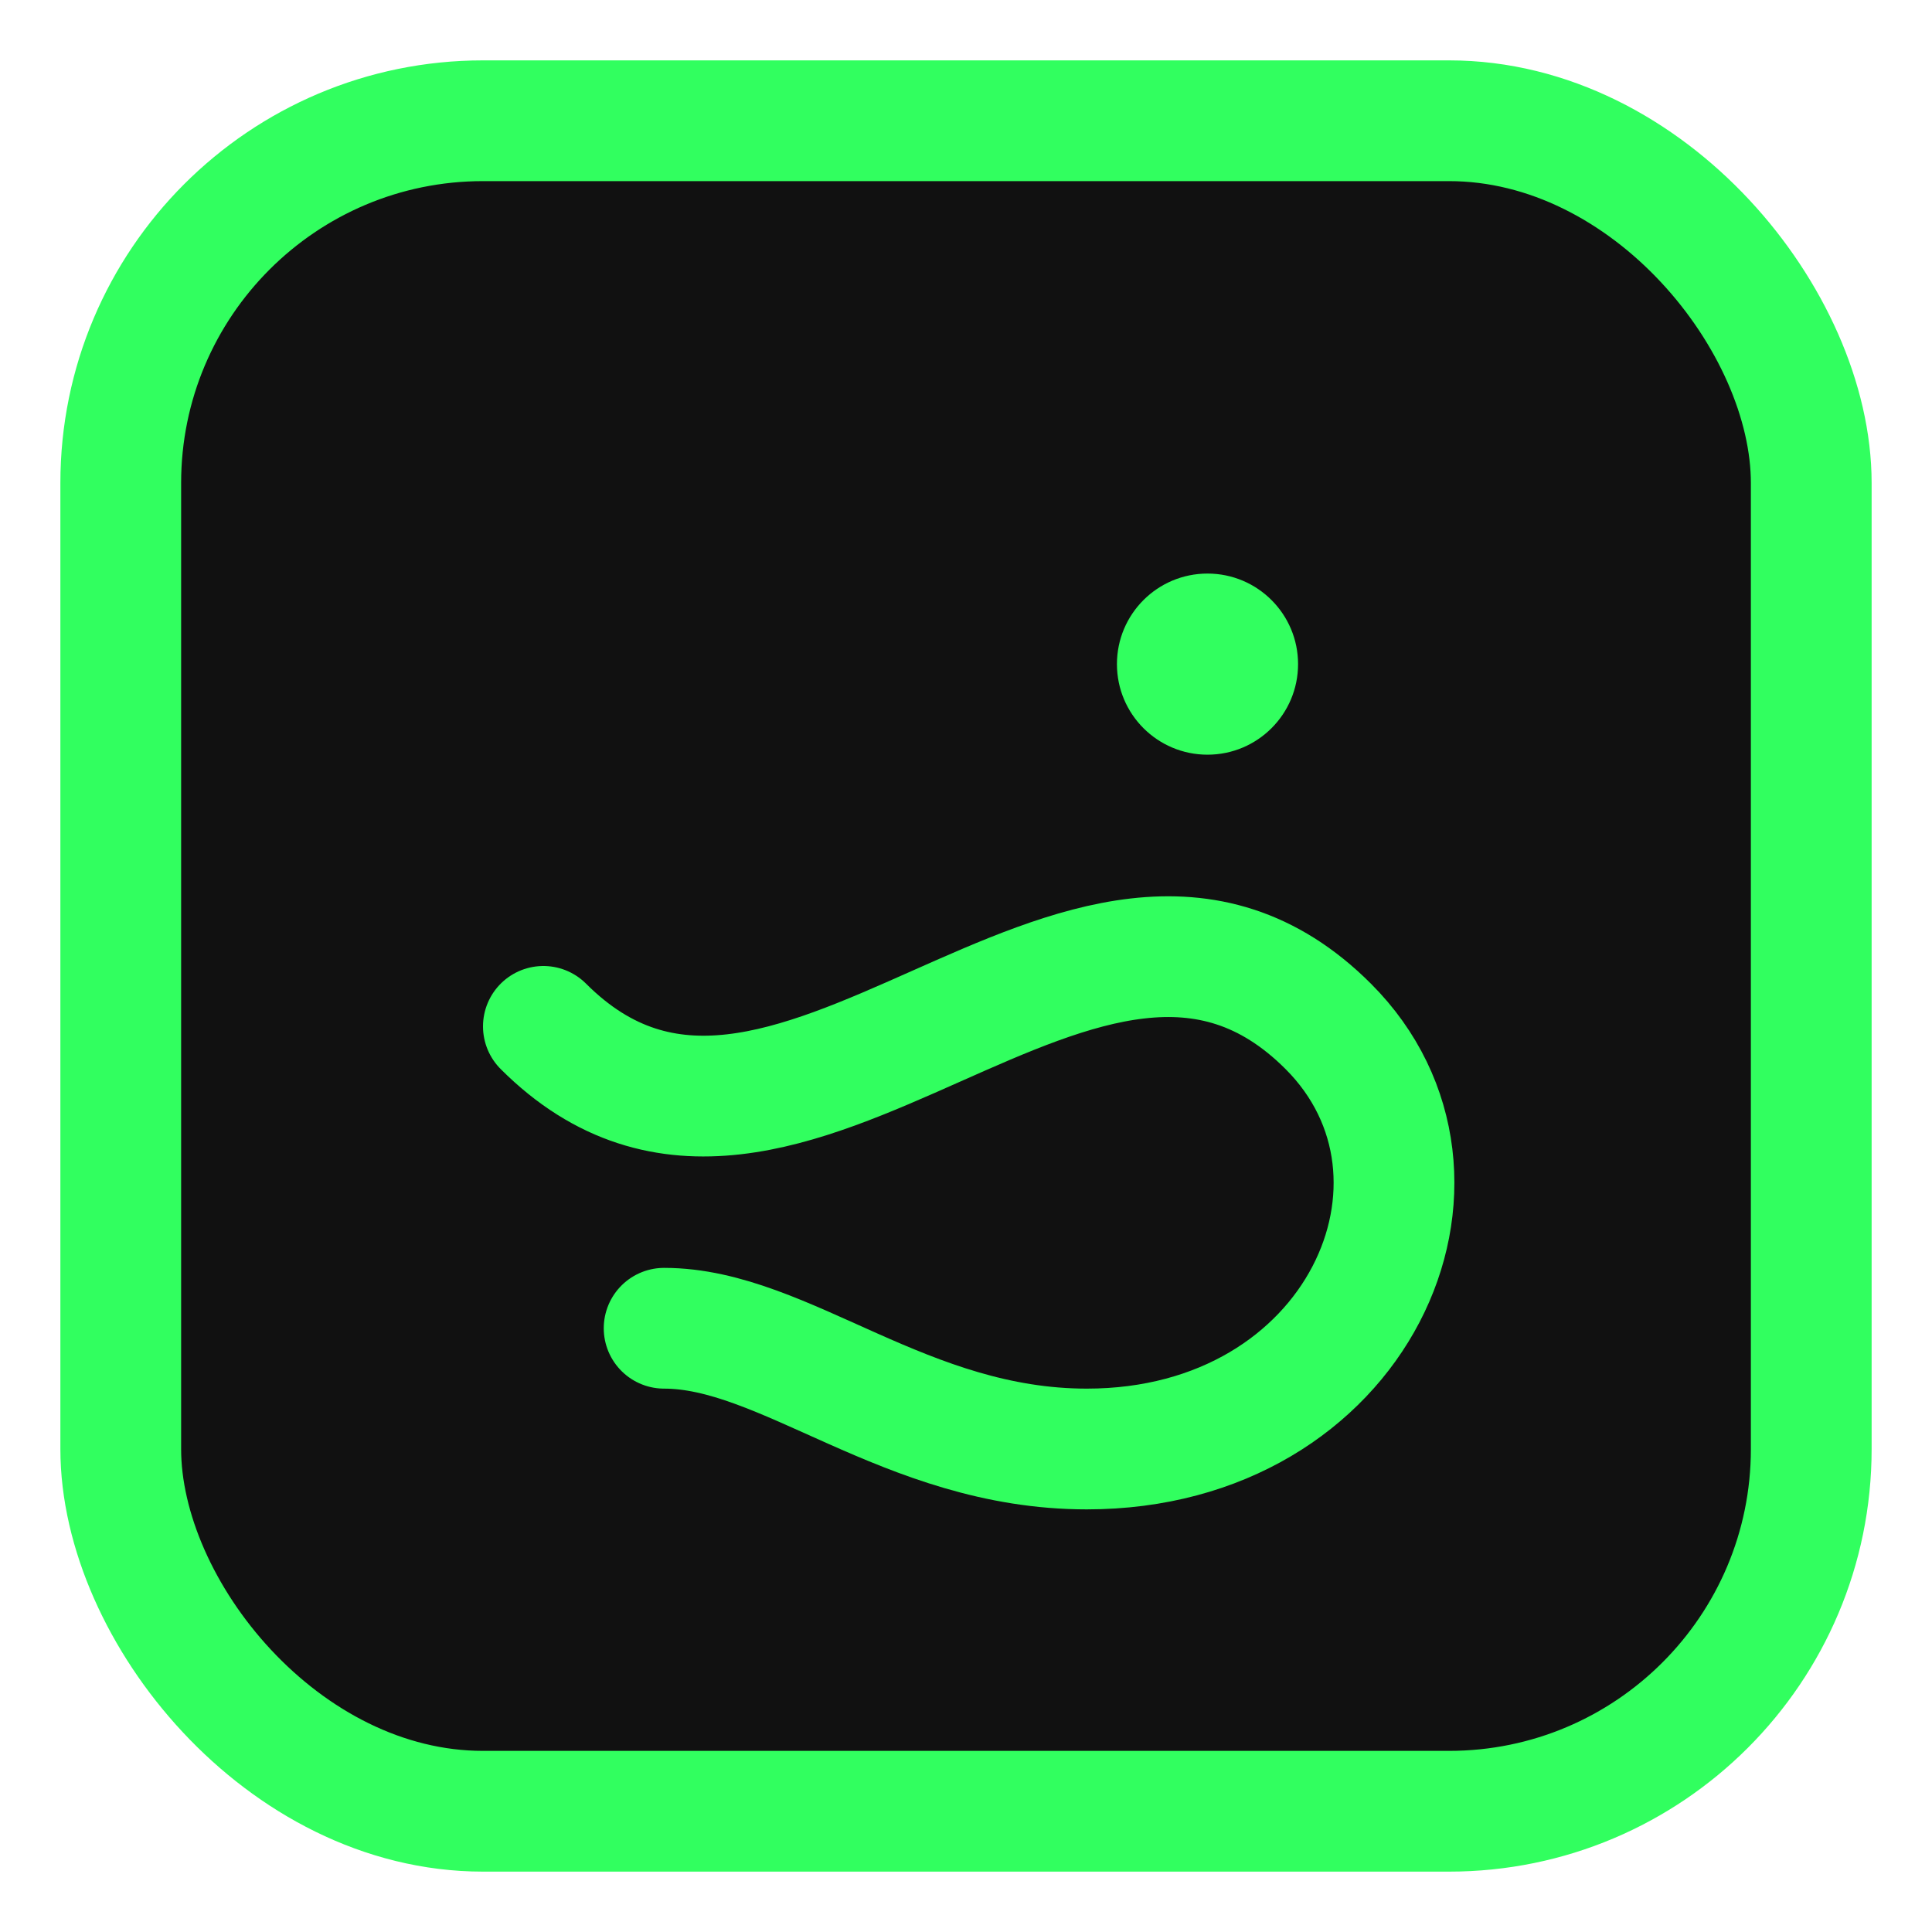
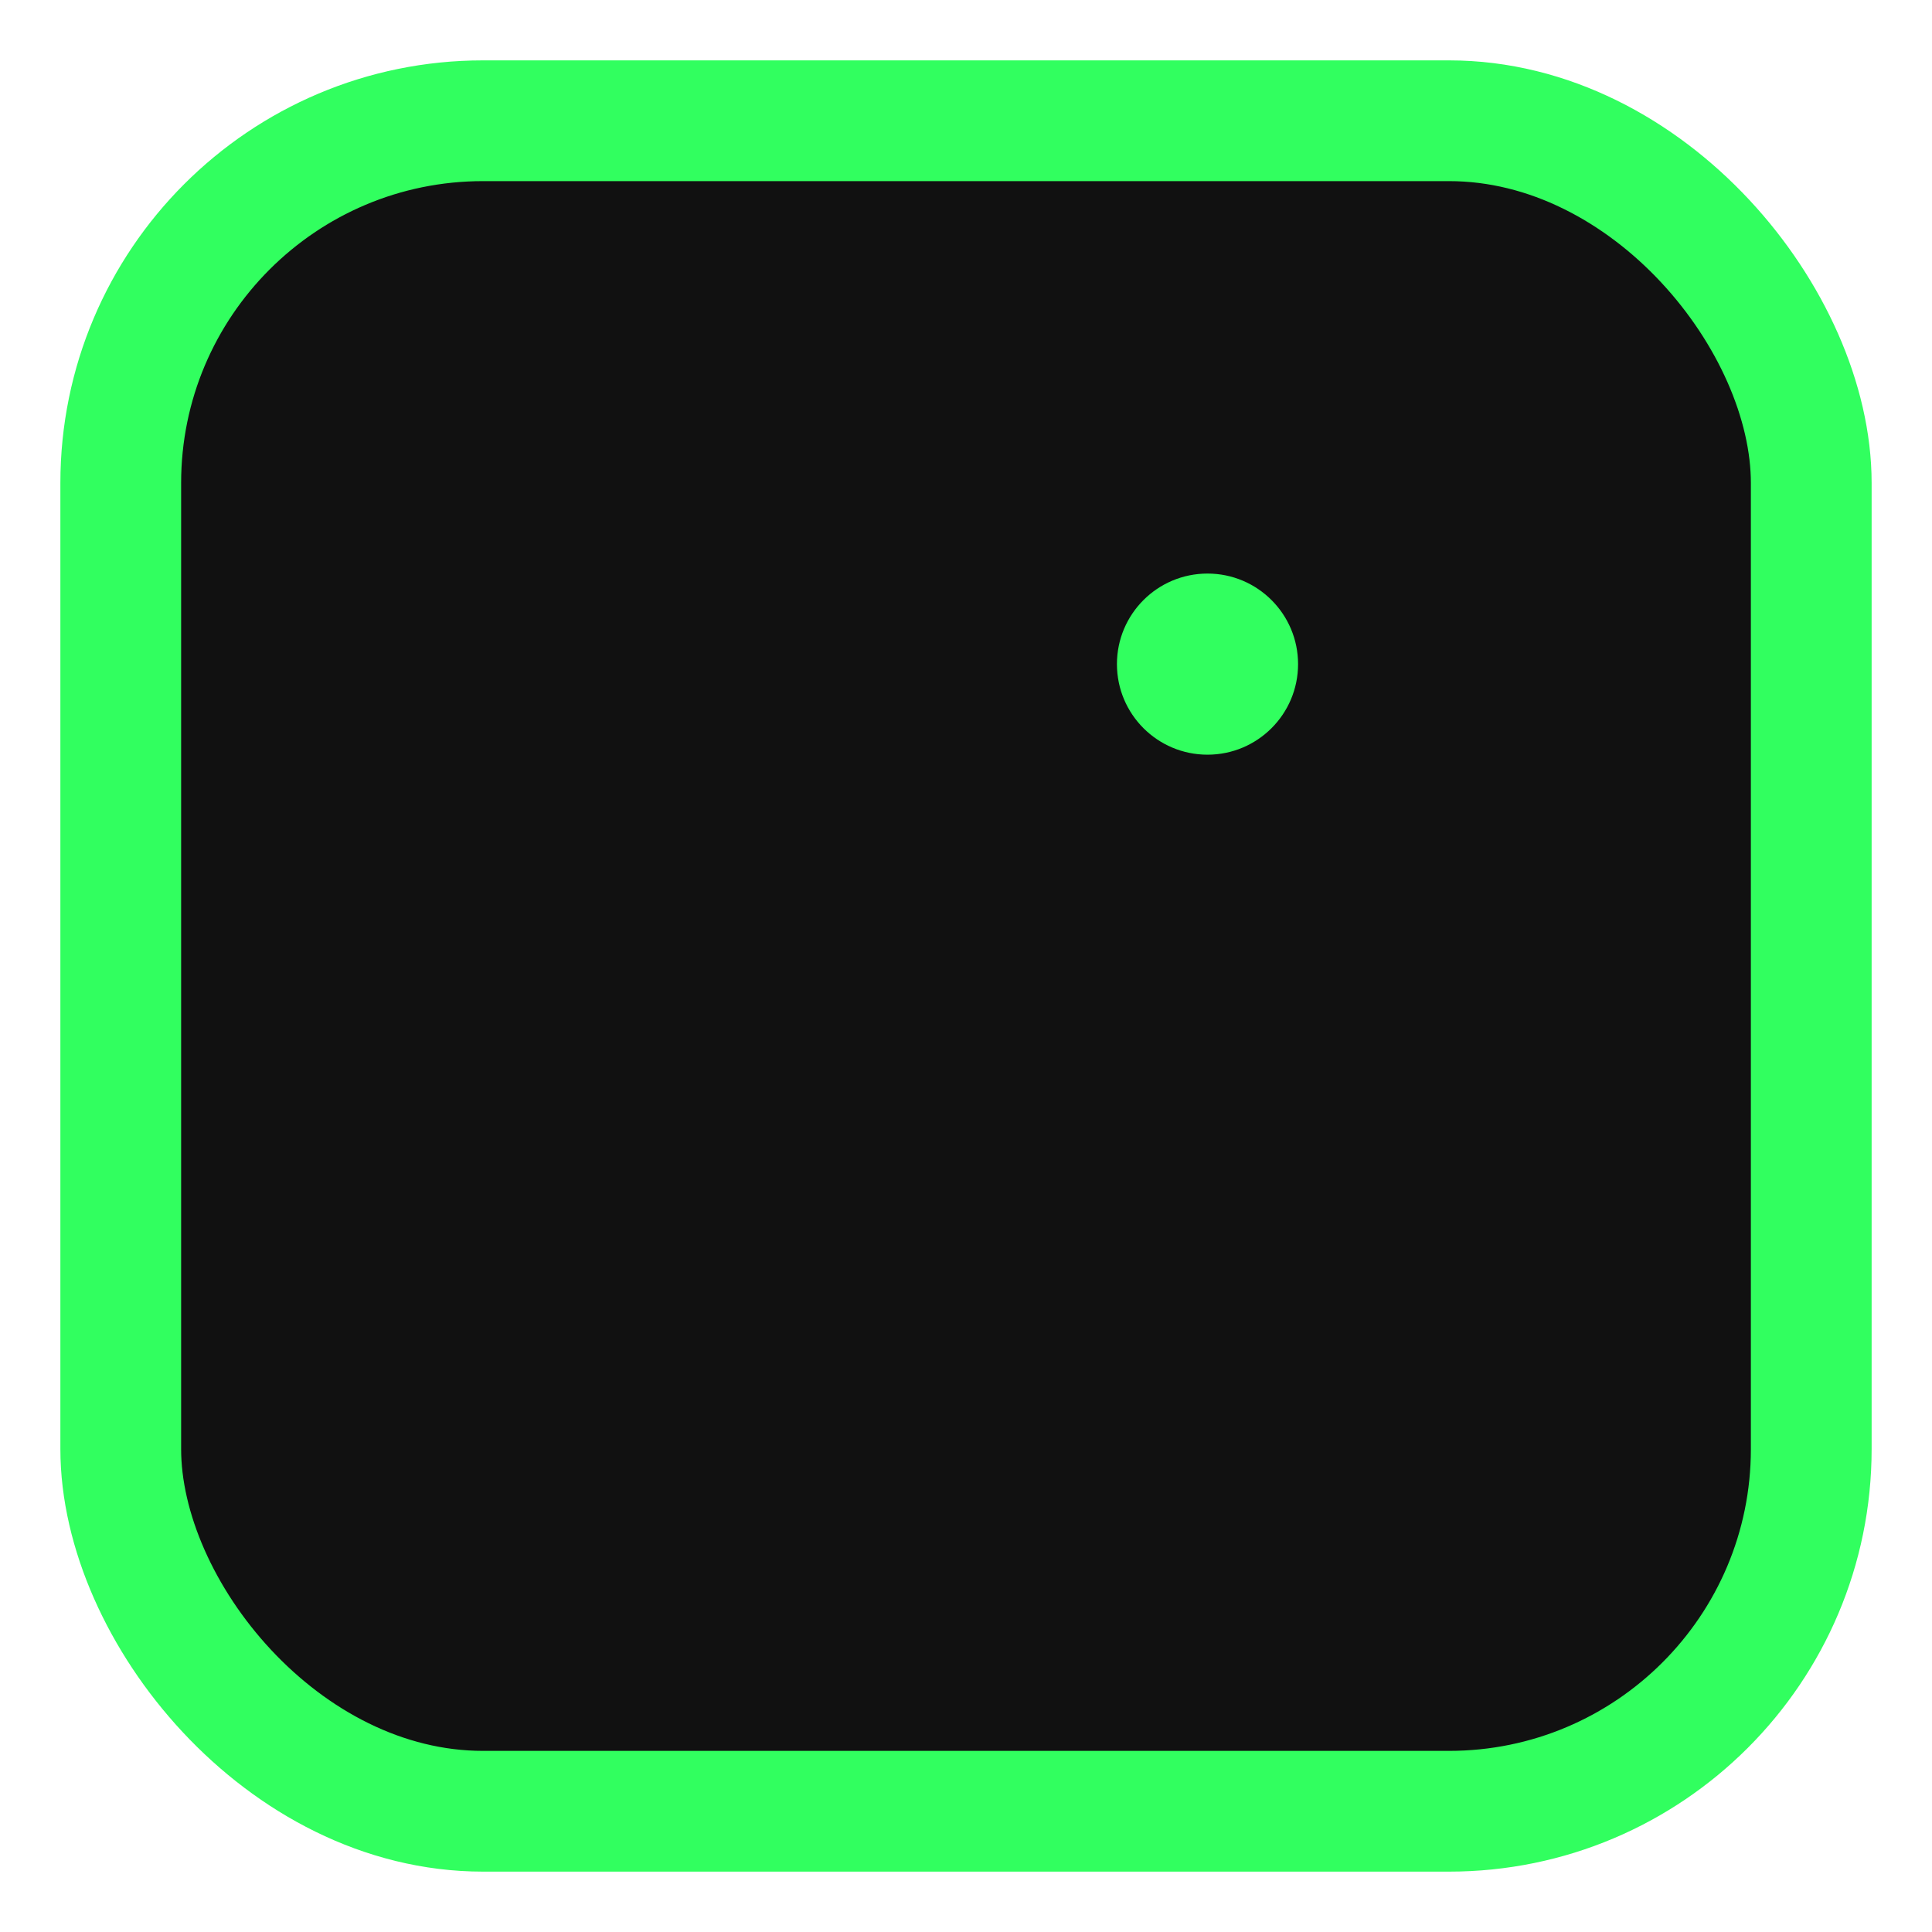
<svg xmlns="http://www.w3.org/2000/svg" viewBox="0 0 64 64">
  <rect rx="12" ry="12" x="4" y="4" width="56" height="56" fill="#111" stroke="#31ff5f" stroke-width="4" />
-   <path d="M18 34c8 8 18-8 26 0 5 5 1 14-8 14-6 0-10-4-14-4" fill="none" stroke="#31ff5f" stroke-width="4" stroke-linecap="round" stroke-linejoin="round" />
  <circle cx="40" cy="22" r="3" fill="#31ff5f" />
</svg>